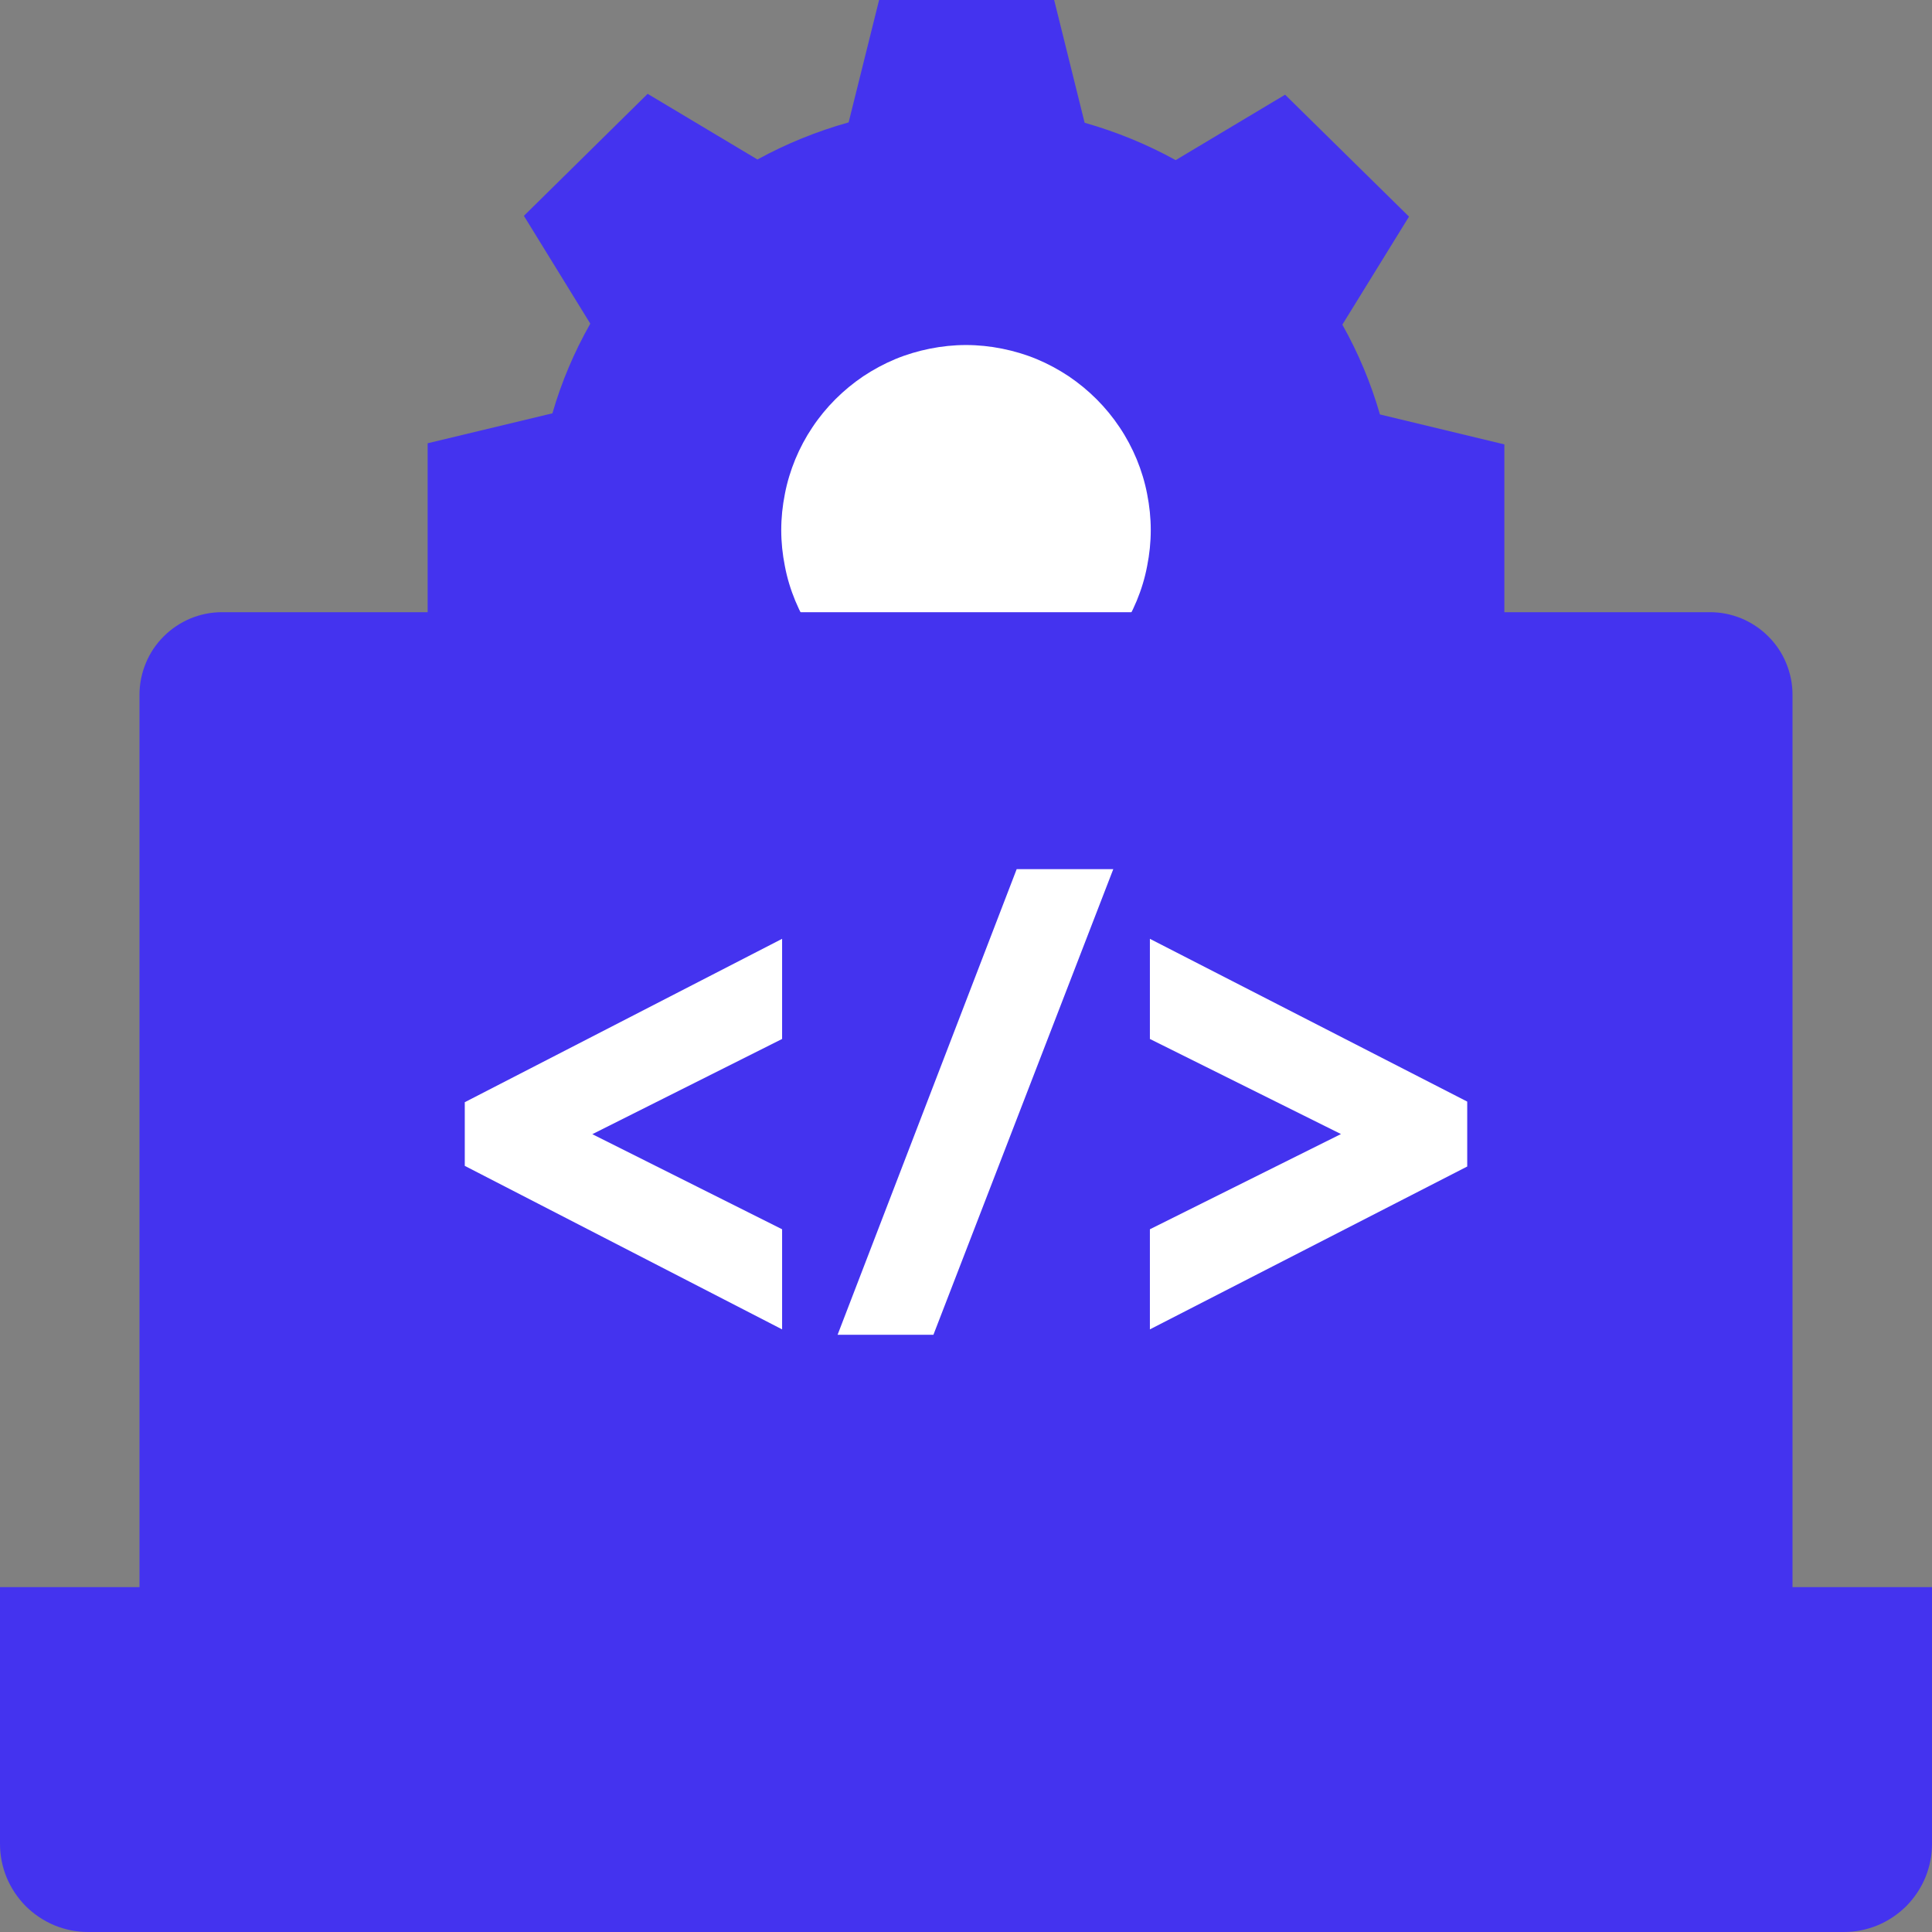
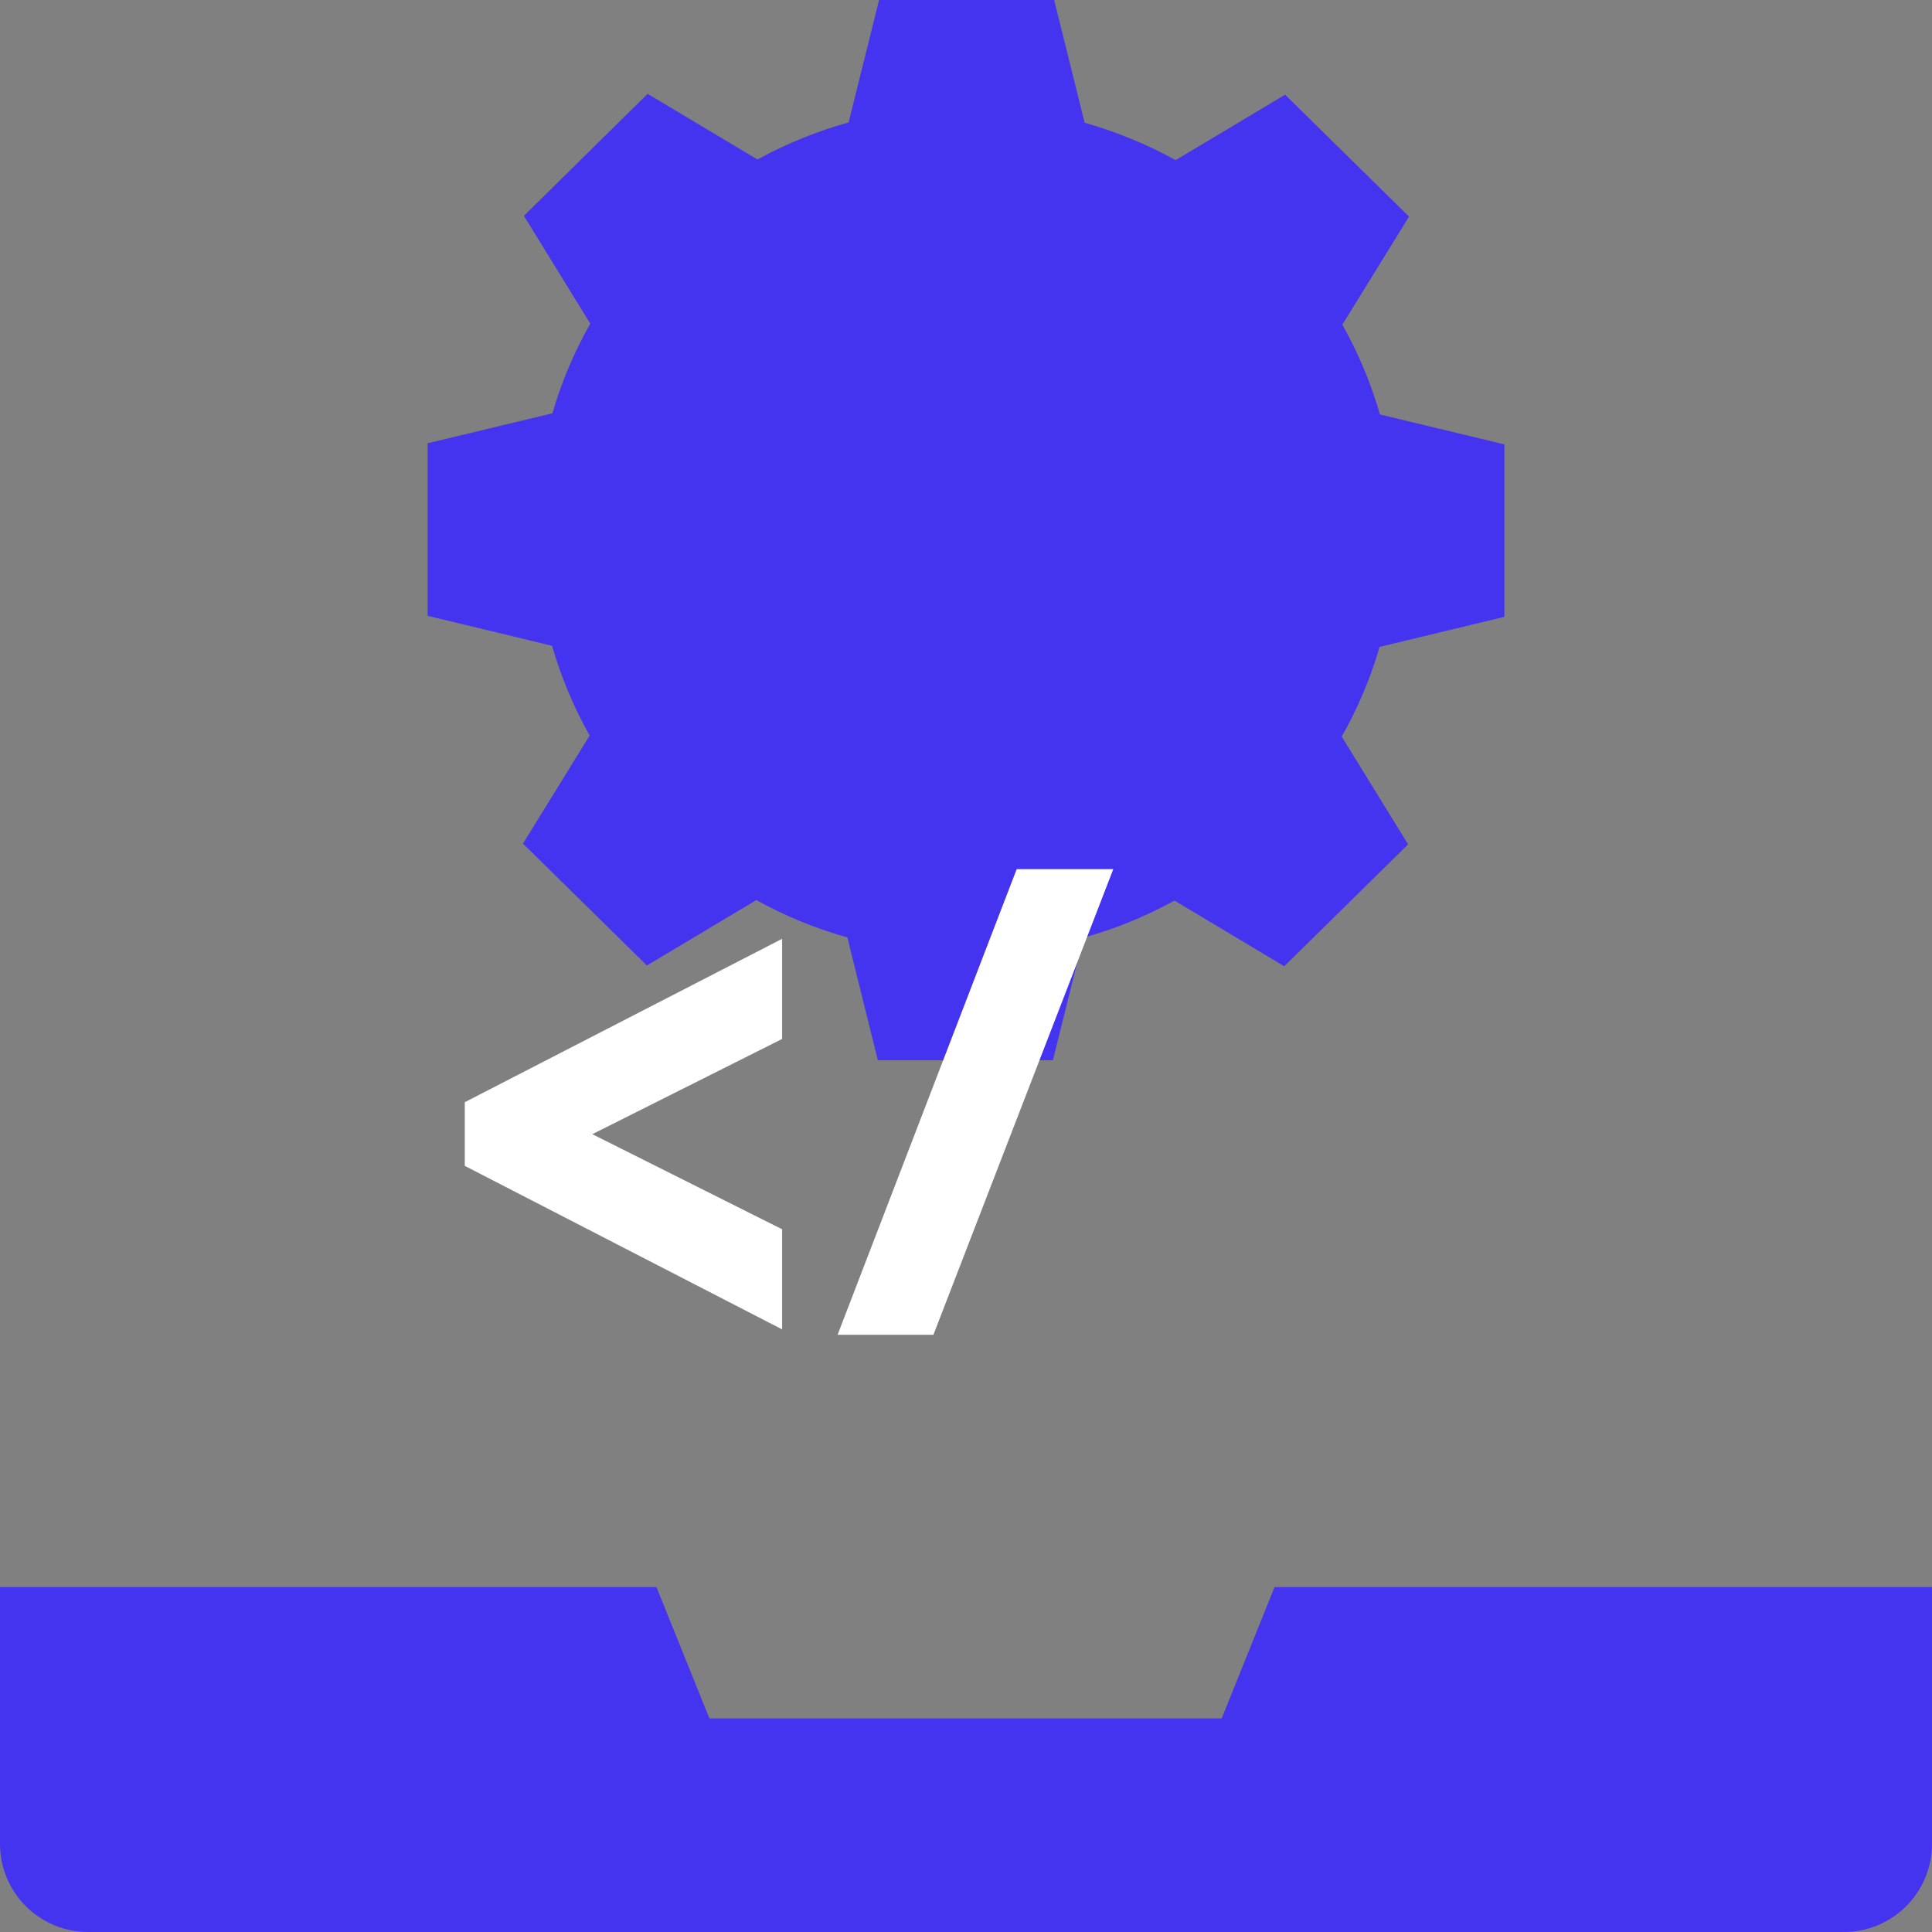
<svg xmlns="http://www.w3.org/2000/svg" width="80" zoomAndPan="magnify" viewBox="0 0 60 60" height="80" preserveAspectRatio="xMidYMid meet" version="1.0">
  <rect x="0" y="0" width="60" height="60" fill="#808080" stroke="none" />
  <path fill="#4433ef" d="M 46.719 19.156 L 46.719 13.801 L 42.855 12.871 C 42.574 11.895 42.184 10.965 41.688 10.082 L 43.758 6.727 L 39.91 2.941 L 36.512 4.973 C 35.613 4.477 34.672 4.094 33.684 3.812 L 32.738 0 L 27.301 0 L 26.355 3.801 C 25.367 4.078 24.422 4.461 23.523 4.953 L 20.113 2.914 L 16.27 6.703 L 18.332 10.051 C 17.832 10.934 17.438 11.859 17.156 12.836 L 13.281 13.766 L 13.281 19.125 L 17.145 20.055 C 17.426 21.031 17.816 21.957 18.312 22.844 L 16.242 26.199 L 20.09 29.984 L 23.488 27.953 C 24.387 28.449 25.328 28.836 26.316 29.113 L 27.262 32.926 L 32.699 32.926 L 33.645 29.121 C 34.633 28.848 35.574 28.461 36.477 27.969 L 39.883 30.008 L 43.73 26.223 L 41.668 22.875 C 42.168 21.992 42.562 21.066 42.844 20.09 Z M 46.719 19.156 " fill-opacity="1" fill-rule="nonzero" />
-   <path fill="#ffffff" d="M 35.738 16.461 C 35.738 16.84 35.699 17.211 35.625 17.582 C 35.555 17.953 35.445 18.312 35.301 18.66 C 35.156 19.008 34.98 19.34 34.77 19.652 C 34.562 19.969 34.324 20.258 34.055 20.523 C 33.789 20.789 33.5 21.027 33.188 21.238 C 32.875 21.449 32.543 21.625 32.195 21.77 C 31.848 21.914 31.488 22.023 31.121 22.098 C 30.75 22.172 30.375 22.207 30 22.207 C 29.625 22.207 29.25 22.172 28.879 22.098 C 28.512 22.023 28.152 21.914 27.805 21.77 C 27.457 21.625 27.125 21.449 26.812 21.238 C 26.5 21.027 26.211 20.789 25.945 20.523 C 25.676 20.258 25.438 19.969 25.23 19.652 C 25.02 19.34 24.844 19.008 24.699 18.66 C 24.555 18.312 24.445 17.953 24.375 17.582 C 24.301 17.211 24.262 16.84 24.262 16.461 C 24.262 16.086 24.301 15.711 24.375 15.34 C 24.445 14.973 24.555 14.613 24.699 14.262 C 24.844 13.914 25.02 13.582 25.23 13.27 C 25.438 12.957 25.676 12.668 25.945 12.398 C 26.211 12.133 26.5 11.895 26.812 11.684 C 27.125 11.477 27.457 11.297 27.805 11.152 C 28.152 11.008 28.512 10.902 28.879 10.828 C 29.25 10.754 29.625 10.715 30 10.715 C 30.375 10.715 30.75 10.754 31.121 10.828 C 31.488 10.902 31.848 11.008 32.195 11.152 C 32.543 11.297 32.875 11.477 33.188 11.684 C 33.5 11.895 33.789 12.133 34.055 12.398 C 34.324 12.668 34.562 12.957 34.77 13.27 C 34.98 13.582 35.156 13.914 35.301 14.262 C 35.445 14.613 35.555 14.973 35.625 15.34 C 35.699 15.711 35.738 16.086 35.738 16.461 Z M 35.738 16.461 " fill-opacity="1" fill-rule="nonzero" />
-   <path fill="#4433ef" d="M 55.668 54.34 L 4.332 54.34 L 4.332 21.578 C 4.332 21.238 4.398 20.91 4.527 20.598 C 4.656 20.281 4.844 20.004 5.082 19.766 C 5.324 19.523 5.602 19.34 5.914 19.207 C 6.23 19.078 6.555 19.012 6.895 19.012 L 53.105 19.012 C 53.445 19.012 53.77 19.078 54.086 19.207 C 54.398 19.34 54.676 19.523 54.918 19.766 C 55.156 20.004 55.344 20.281 55.473 20.598 C 55.602 20.91 55.668 21.238 55.668 21.578 Z M 55.668 54.34 " fill-opacity="1" fill-rule="nonzero" />
  <path fill="#4433ef" d="M 57.262 60 L 2.738 60 C 2.375 60 2.027 59.93 1.691 59.793 C 1.355 59.652 1.059 59.453 0.801 59.199 C 0.547 58.941 0.348 58.645 0.207 58.309 C 0.07 57.973 0 57.625 0 57.262 L 0 49.289 L 20.387 49.289 L 22.031 53.367 L 37.941 53.367 L 39.582 49.289 L 60 49.289 L 60 57.262 C 60 57.625 59.93 57.973 59.793 58.309 C 59.652 58.645 59.453 58.941 59.199 59.199 C 58.941 59.453 58.645 59.652 58.309 59.793 C 57.973 59.93 57.625 60 57.262 60 Z M 57.262 60 " fill-opacity="1" fill-rule="nonzero" />
  <path fill="#ffffff" d="M 14.434 36.207 L 24.289 41.285 L 24.289 38.176 L 18.395 35.223 L 24.289 32.266 L 24.289 29.156 L 14.434 34.23 Z M 14.434 36.207 " fill-opacity="1" fill-rule="nonzero" />
  <path fill="#ffffff" d="M 26.012 41.453 L 28.988 41.453 L 34.574 26.992 L 31.574 26.992 Z M 26.012 41.453 " fill-opacity="1" fill-rule="nonzero" />
-   <path fill="#ffffff" d="M 35.711 29.156 L 35.711 32.266 L 41.645 35.219 L 35.711 38.176 L 35.711 41.285 L 45.566 36.227 L 45.566 34.211 Z M 35.711 29.156 " fill-opacity="1" fill-rule="nonzero" />
</svg>